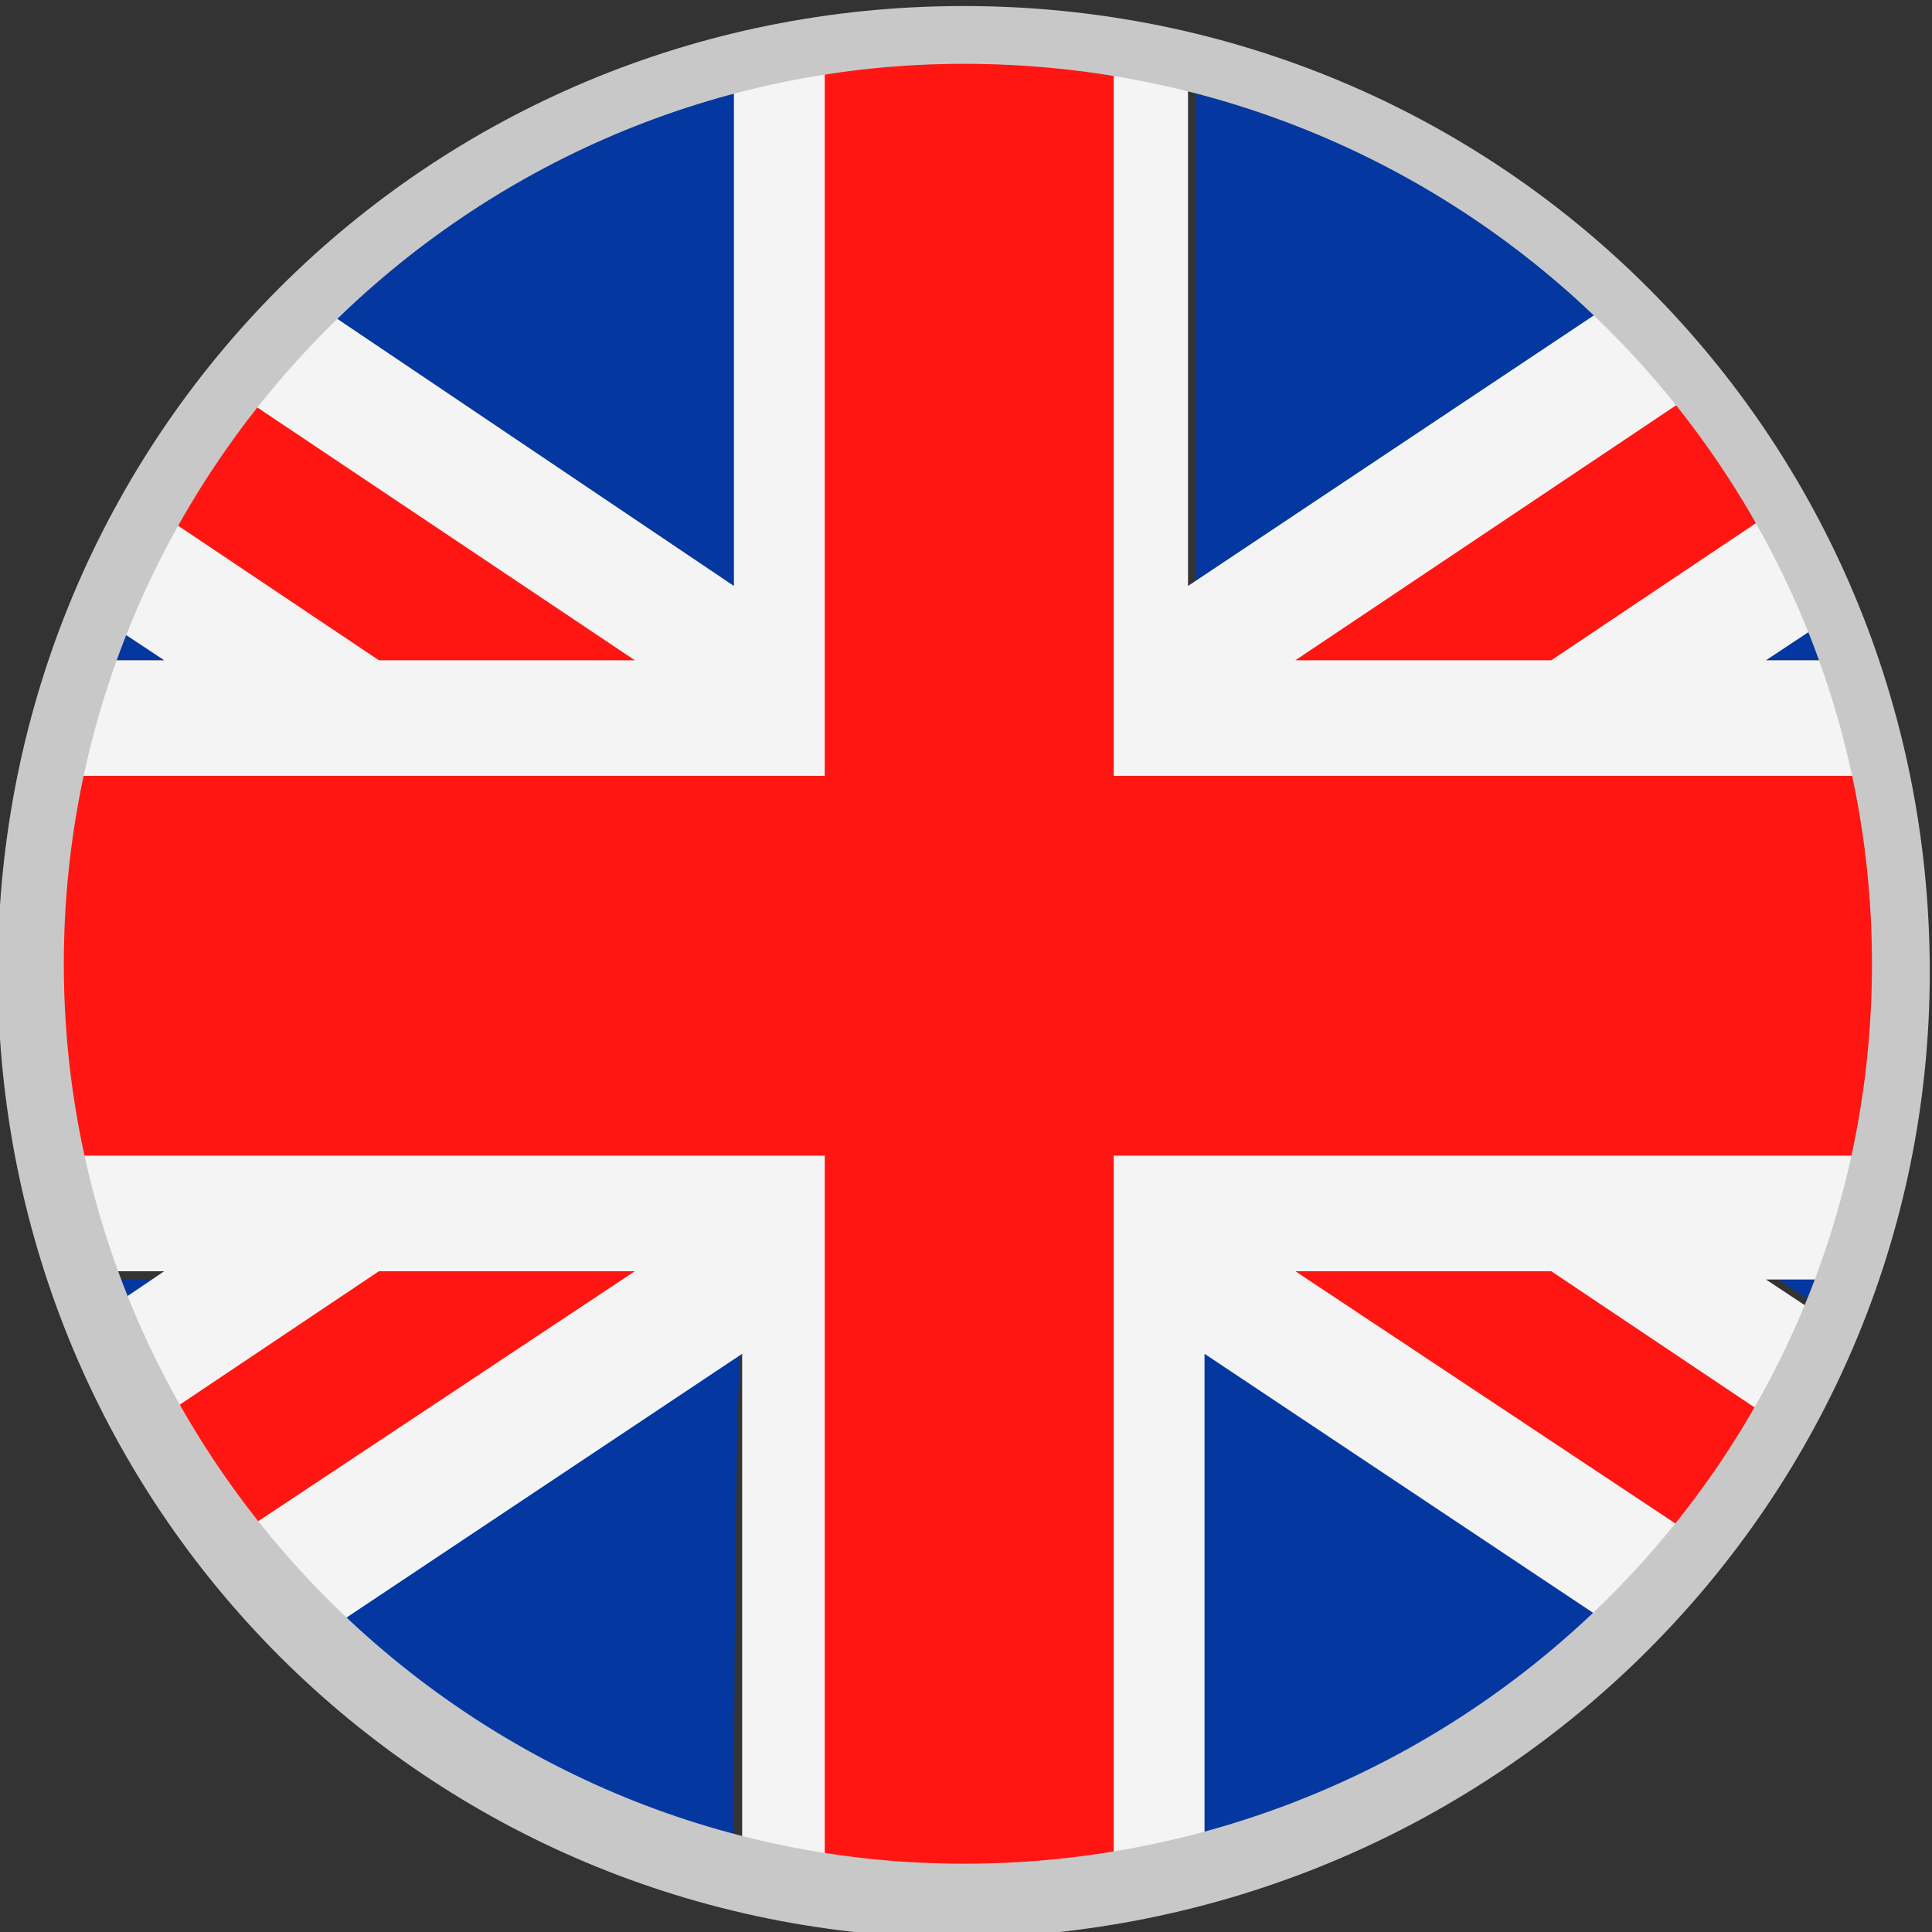
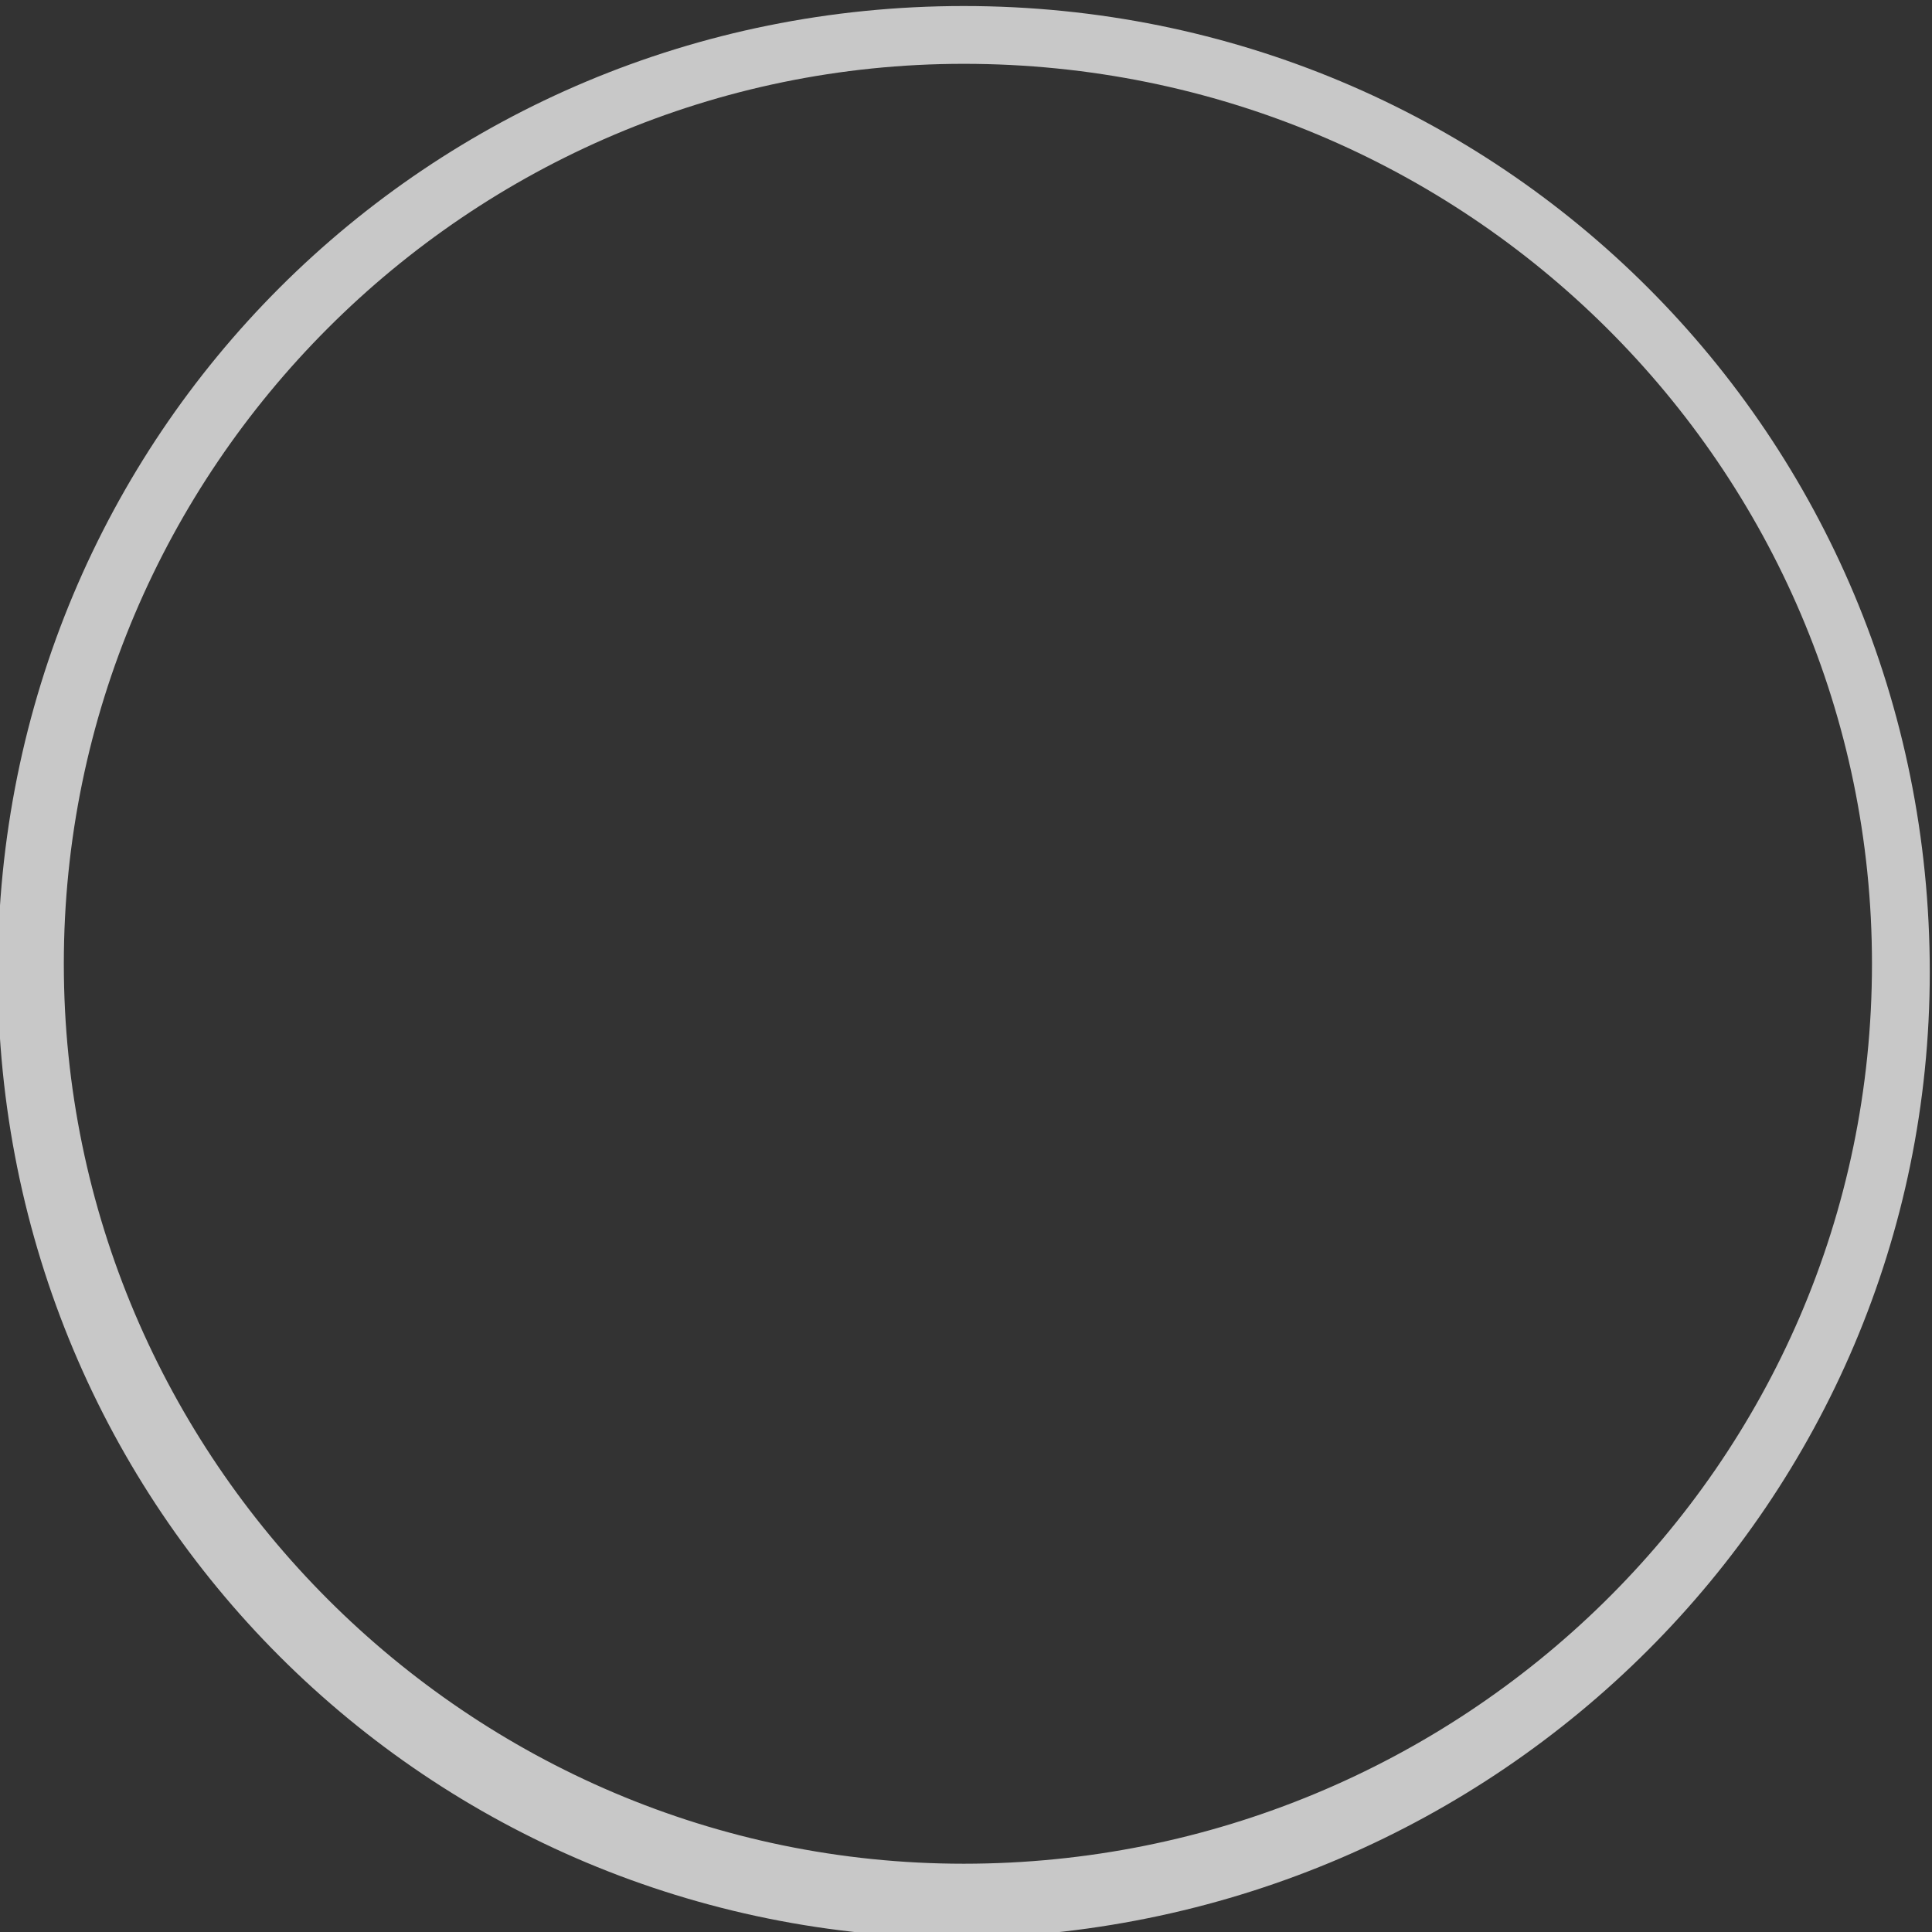
<svg xmlns="http://www.w3.org/2000/svg" xmlns:xlink="http://www.w3.org/1999/xlink" version="1.1" id="Ebene_1" x="0px" y="0px" viewBox="0 0 23.4 23.4" style="enable-background:new 0 0 23.4 23.4;" xml:space="preserve">
  <rect x="0" y="0" width="23.4" height="23.4" fill="#333333" stroke="none" />
  <style type="text/css">
	.st0{clip-path:url(#SVGID_2_);}
	.st1{fill-rule:evenodd;clip-rule:evenodd;fill:#0437A0;}
	.st2{fill:#F4F4F4;}
	.st3{fill-rule:evenodd;clip-rule:evenodd;fill:#FF1612;}
	.st4{fill:#C8C8C8;}
</style>
  <g id="Gruppe_596" transform="translate(-0.227 -0.227)">
    <g id="Gruppe_598" transform="translate(0.724 0.724)">
      <g>
        <defs>
-           <path id="SVGID_1_" d="M22.4,11.2c0,6.2-5,11.2-11.2,11.2S0,17.4,0,11.2S5,0,11.2,0c0,0,0,0,0,0C17.4,0,22.4,5,22.4,11.2z" />
-         </defs>
+           </defs>
        <clipPath id="SVGID_2_">
          <use xlink:href="#SVGID_1_" style="overflow:visible;" />
        </clipPath>
        <g id="Gruppe_597" transform="translate(0 0)" class="st0">
          <g id="Gruppe_596-2" transform="translate(-5.608 0)">
            <path id="Pfad_1026" class="st1" d="M4.2,0H14v6.6C14,6.6,4.2,0,4.2,0z M19.6,0h9.9l-9.9,6.6L19.6,0L19.6,0z M33.6,2.8v4.7       h-7.1L33.6,2.8L33.6,2.8z M33.6,14.9v4.7l-7.1-4.7H33.6z M29.5,22.4h-9.9v-6.6L29.5,22.4z M14,22.4H4.2l9.9-6.6       C14,15.8,14,22.4,14,22.4z M0,19.7v-4.7h7.1L0,19.7L0,19.7z M0,7.5V2.8l7.1,4.7L0,7.5z" />
            <path id="Pfad_1027" class="st2" d="M33.6,19.7l-7.1-4.7h7.1V7.5h-7.1l7.1-4.7V0h-4.2l-9.9,6.6V0H14v6.6L4.2,0H0v2.8l7.1,4.7H0       v7.4h7.1L0,19.7v2.8h4.2l9.9-6.6v6.6h5.6v-6.6l9.9,6.6h4.2V19.7z" />
            <path id="Pfad_1028" class="st3" d="M18.6,0v8.9h15.1v4.6H18.6v8.9h-3.5v-8.9H0V8.9h15.1V0L18.6,0L18.6,0z M33.6,21.4l-9.7-6.5       h-3.1l11.3,7.5h1.6V21.4z M23.9,7.5L33.6,1V0h-1.6L20.8,7.5L23.9,7.5z M12.8,7.5L1.6,0H0v1l9.7,6.5L12.8,7.5z M9.7,14.9L0,21.4       v1h1.5l11.3-7.5L9.7,14.9z" />
          </g>
        </g>
      </g>
    </g>
    <path id="Pfad_1030" class="st4" d="M11.9,23.7c-6.5,0-11.7-5.2-11.7-11.7c0-6.5,5.2-11.7,11.7-11.7c6.5,0,11.7,5.2,11.7,11.7   c0,0,0,0,0,0C23.6,18.4,18.4,23.6,11.9,23.7z M11.9,1C5.9,1,1,5.9,1,11.9c0,6,4.9,10.9,10.9,10.9S22.9,18,22.9,11.9c0,0,0,0,0,0   C22.9,5.9,18,1,11.9,1z" />
  </g>
</svg>